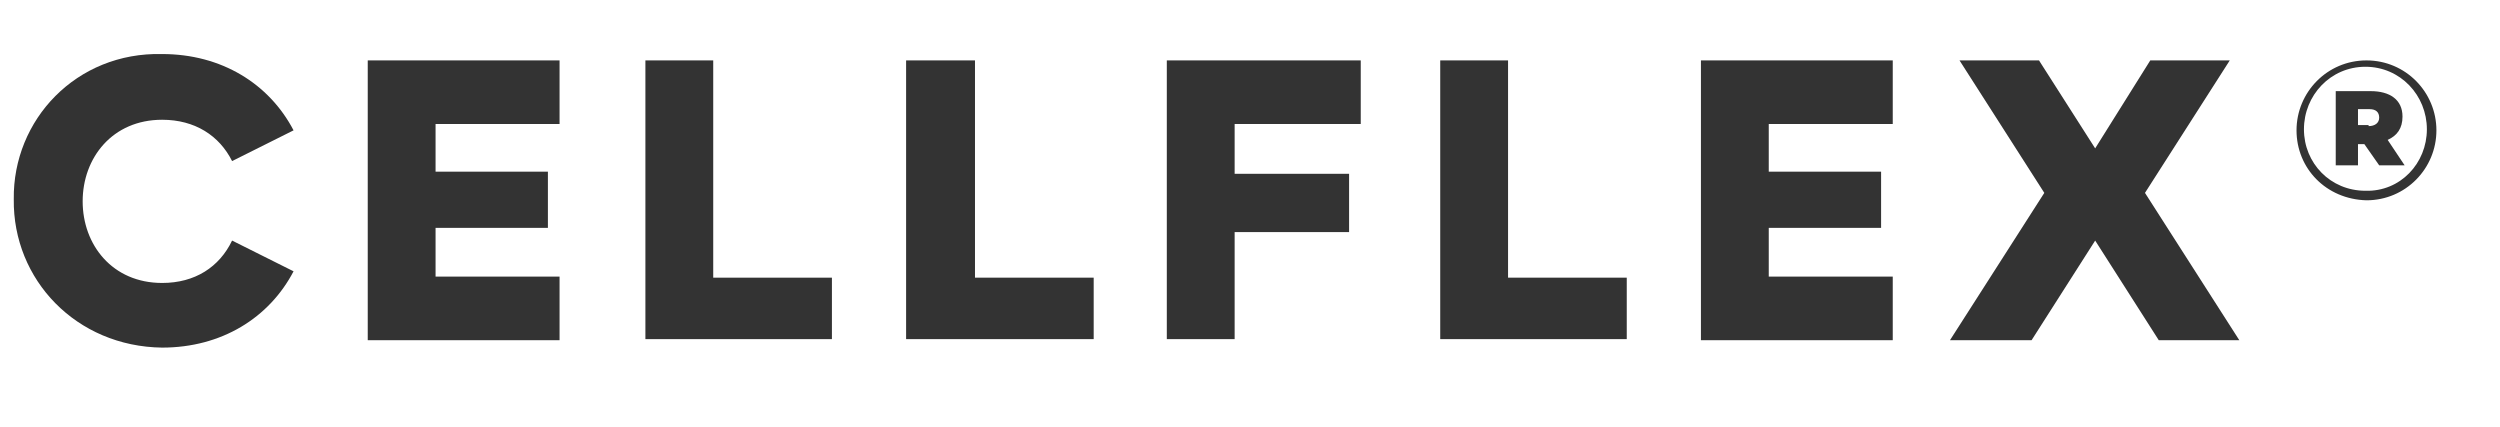
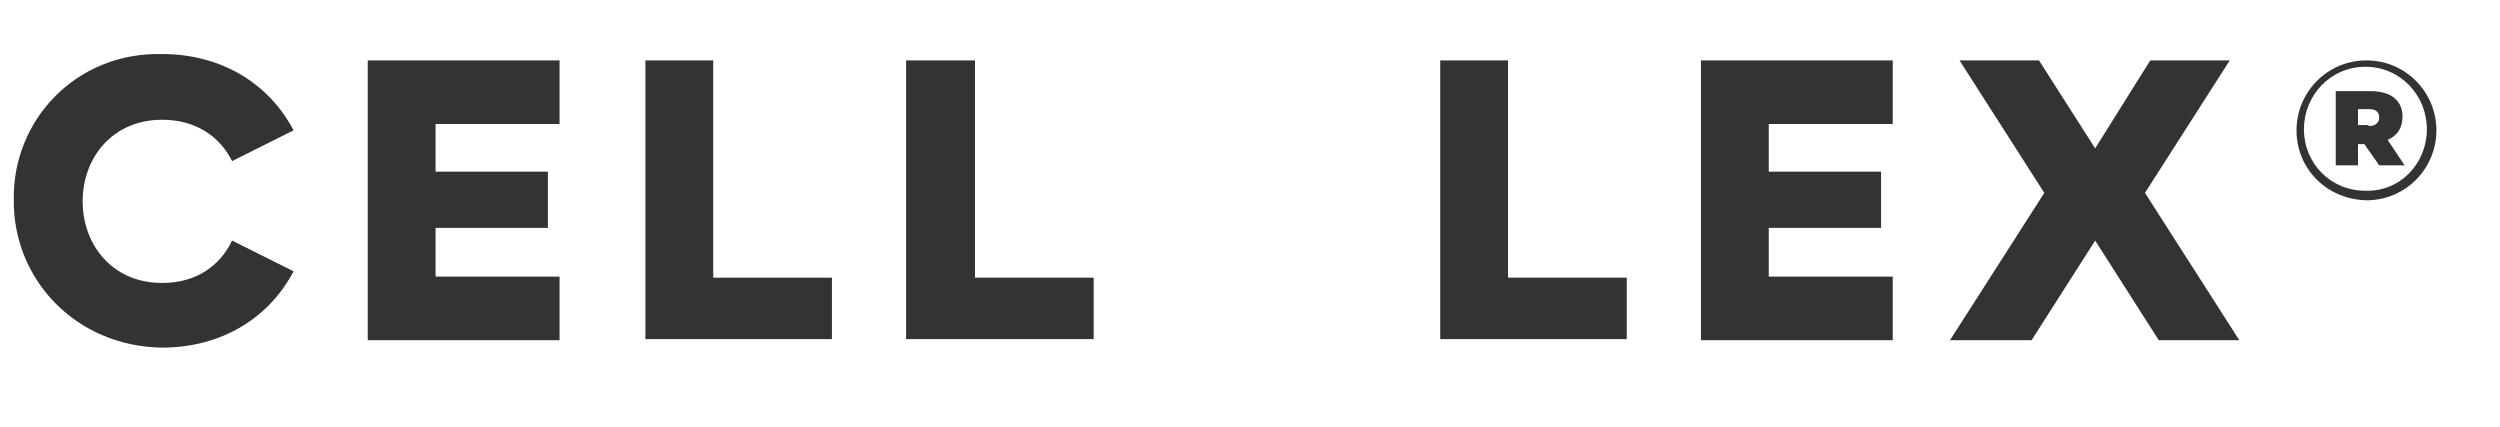
<svg xmlns="http://www.w3.org/2000/svg" version="1.1" id="Calque_1" x="0px" y="0px" viewBox="0 0 235.9 40.3" style="enable-background:new 0 0 235.9 40.3; fill: rgb(51, 51, 51);" xml:space="preserve">
  <path class="st0" d="M15.3,5.1c5.6,0,10.1,2.8,12.4,7.2l-5.8,2.9c-1.2-2.4-3.5-3.9-6.6-3.9c-4.7,0-7.5,3.6-7.5,7.7s2.8,7.7,7.5,7.7                                                                         c3.1,0,5.4-1.5,6.6-4l5.8,2.9c-2.3,4.4-6.8,7.2-12.4,7.2C7.2,32.7,1.2,26.4,1.3,18.8C1.2,11.3,7.2,4.9,15.3,5.1L15.3,5.1z" />
  <path class="st0" d="M52.8,5.7v6H41.1v4.5h10.6v5.3H41.1v4.6h11.7v6H34.7V5.7C34.7,5.7,52.8,5.7,52.8,5.7z" />
-   <path class="st0" d="M60.9,5.7h6.4v20.5h11.2V32H60.9C60.9,32,60.9,5.7,60.9,5.7z" />
+   <path class="st0" d="M60.9,5.7h6.4v20.5h11.2V32H60.9C60.9,32,60.9,5.7,60.9,5.7" />
  <path class="st0" d="M85.5,5.7H92v20.5h11.2V32H85.5V5.7z" />
-   <path class="st0" d="M128.4,5.7v6h-11.9v4.7h10.8v5.5h-10.8V32h-6.4V5.7H128.4z" />
  <path class="st0" d="M135.9,5.7h6.4v20.5h11.2V32h-17.6V5.7z" />
  <path class="st0" d="M178.6,5.7v6h-11.7v4.5h10.6v5.3h-10.6v4.6h11.7v6h-18.1V5.7H178.6z" />
  <path class="st0" d="M184.9,5.7h7.5l5.3,8.3l5.2-8.3h7.5l-8,12.5l8.9,13.9h-7.6l-6-9.4l-6,9.4H184l8.9-13.9L184.9,5.7L184.9,5.7z" />
  <g>
    <path class="st0" d="M216.7,12.3L216.7,12.3c0-3.6,2.9-6.6,6.6-6.6c3.7,0,6.6,3,6.6,6.6v0c0,3.6-2.9,6.6-6.6,6.6                                                                                 C219.5,18.8,216.7,15.9,216.7,12.3z M229,12.2L229,12.2c0-3.2-2.5-5.9-5.8-5.9c-3.3,0-5.8,2.7-5.8,5.9v0c0,3.2,2.5,5.8,5.8,5.8                                                                                 C226.5,18.1,229,15.4,229,12.2z M220.3,8.6h3.4c1.8,0,3,0.8,3,2.4c0,1.1-0.5,1.8-1.4,2.2l1.6,2.4h-2.4l-1.4-2h-0.6v2h-2.1V8.6z                                                                                  M223.5,11.9c0.6,0,1-0.3,1-0.8c0-0.5-0.3-0.8-0.9-0.8h-1.1v1.5H223.5z" />
  </g>
</svg>